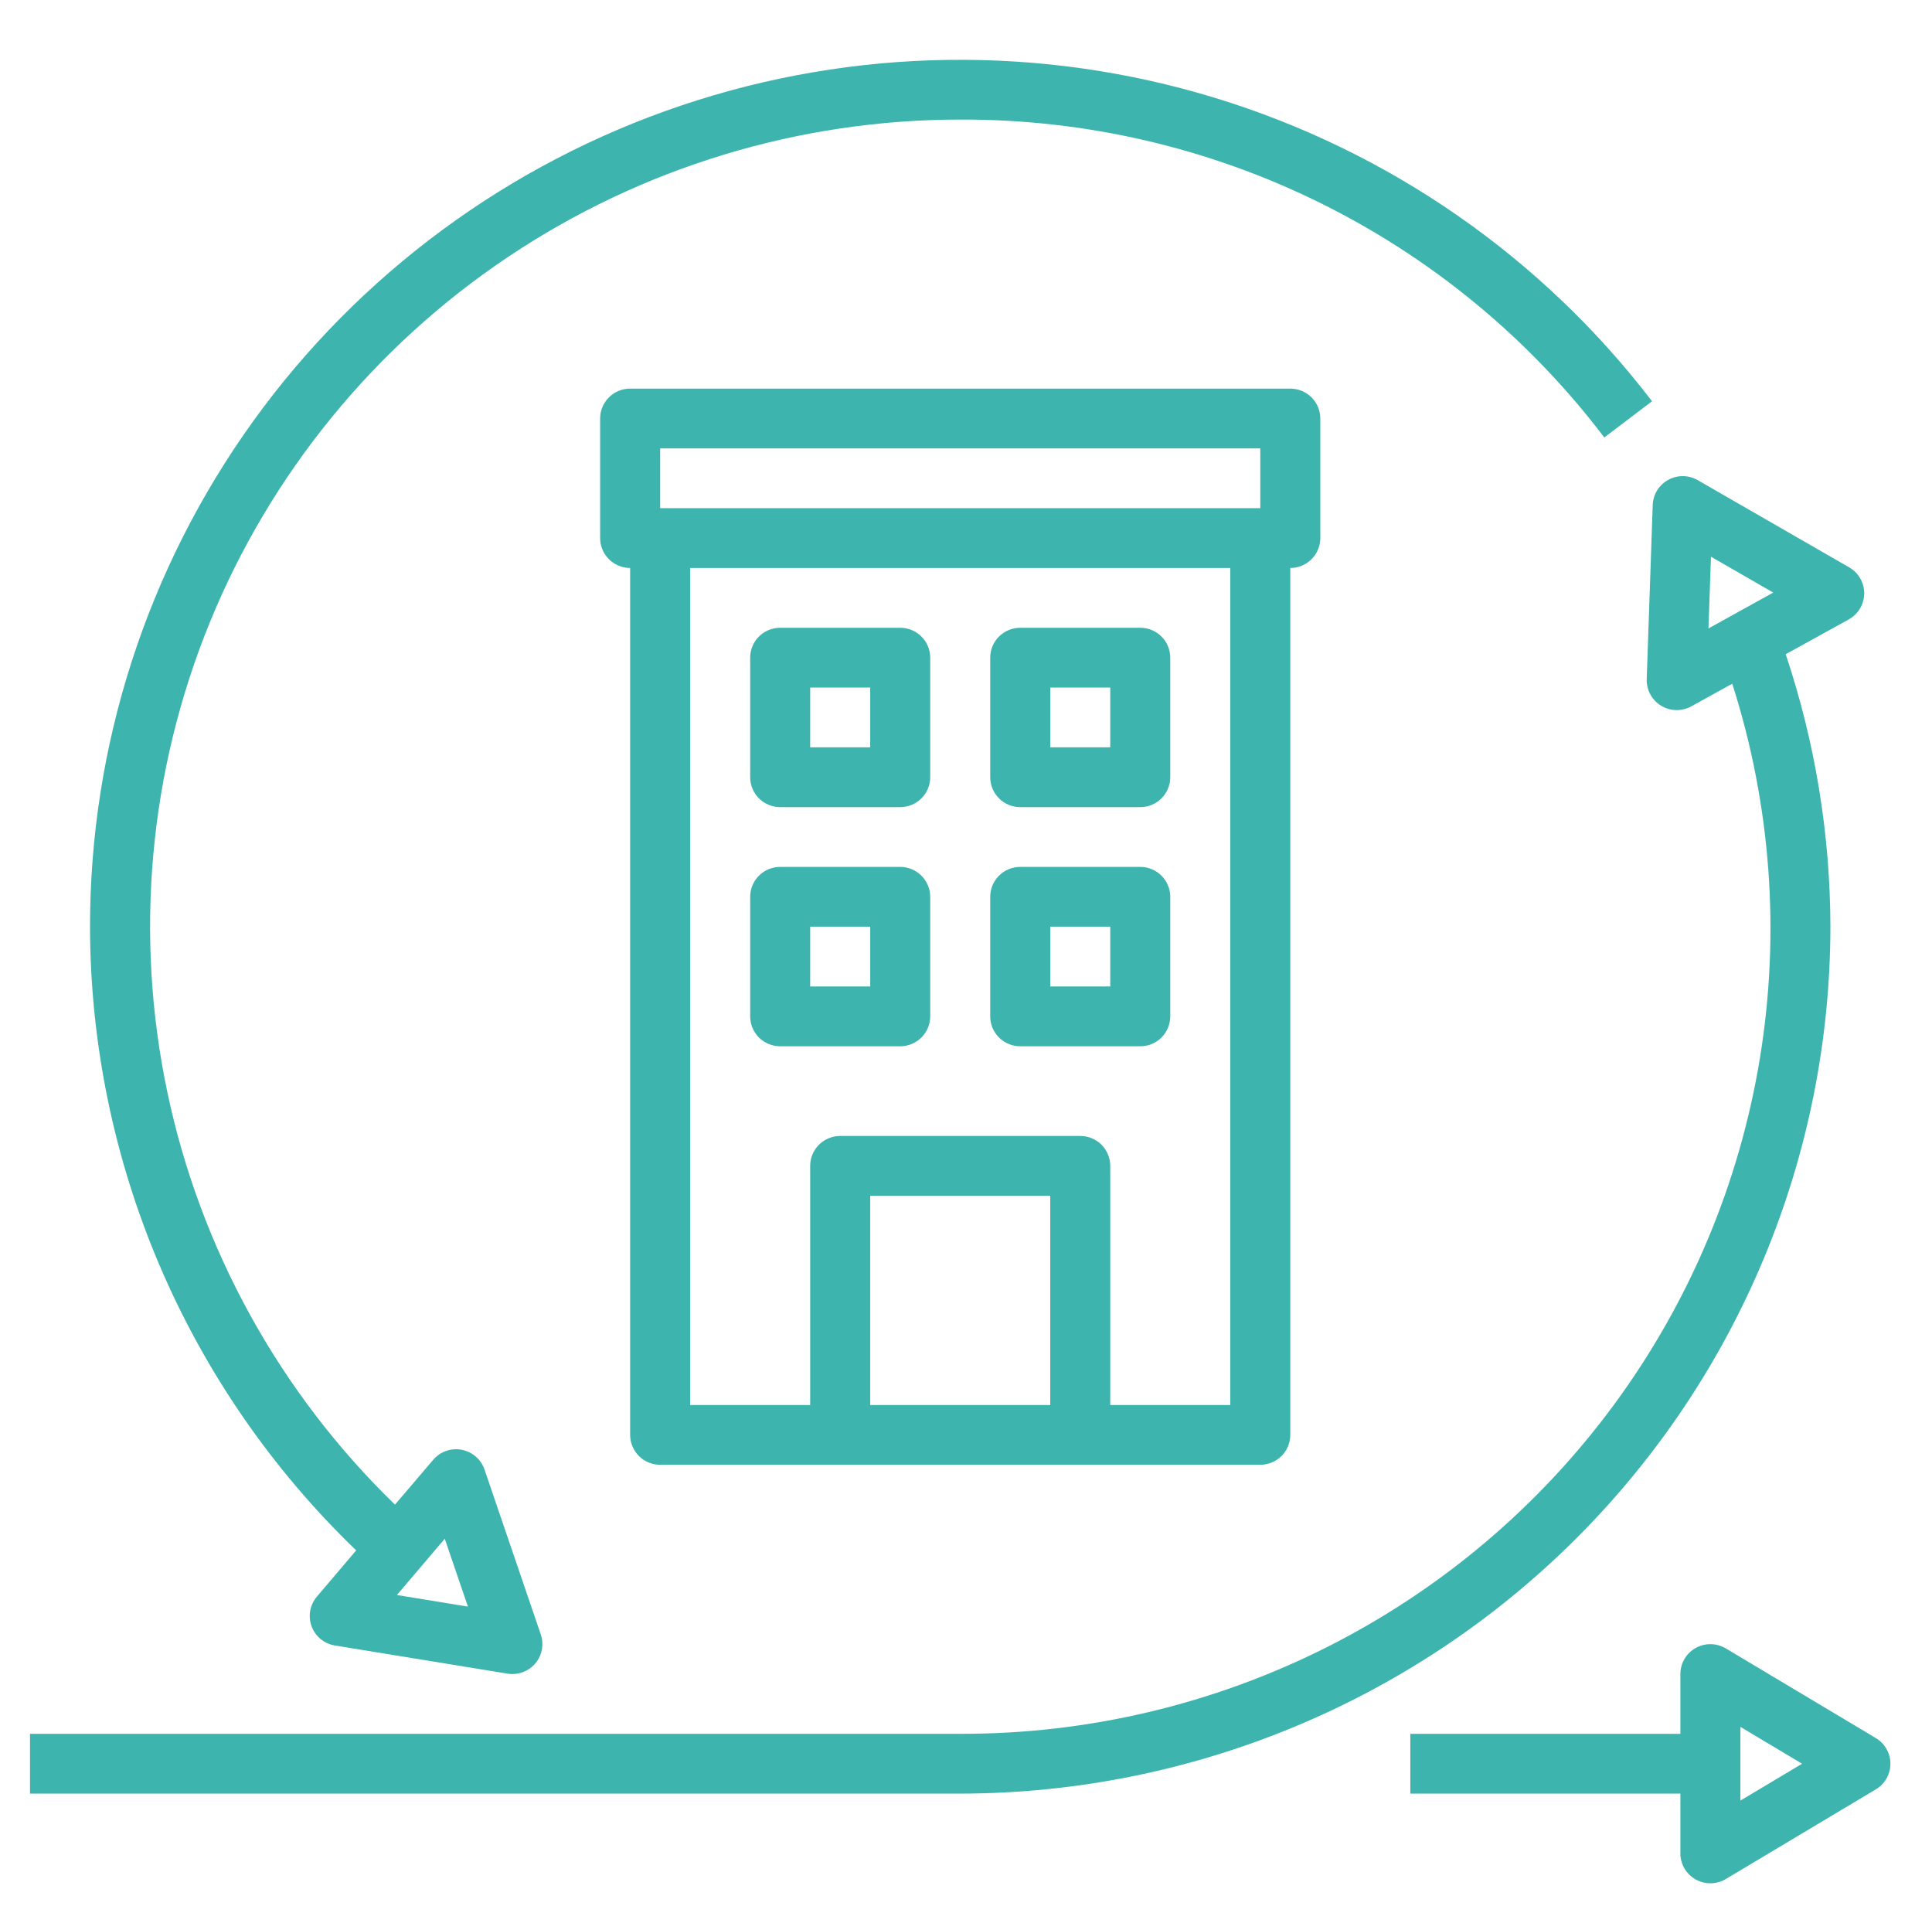
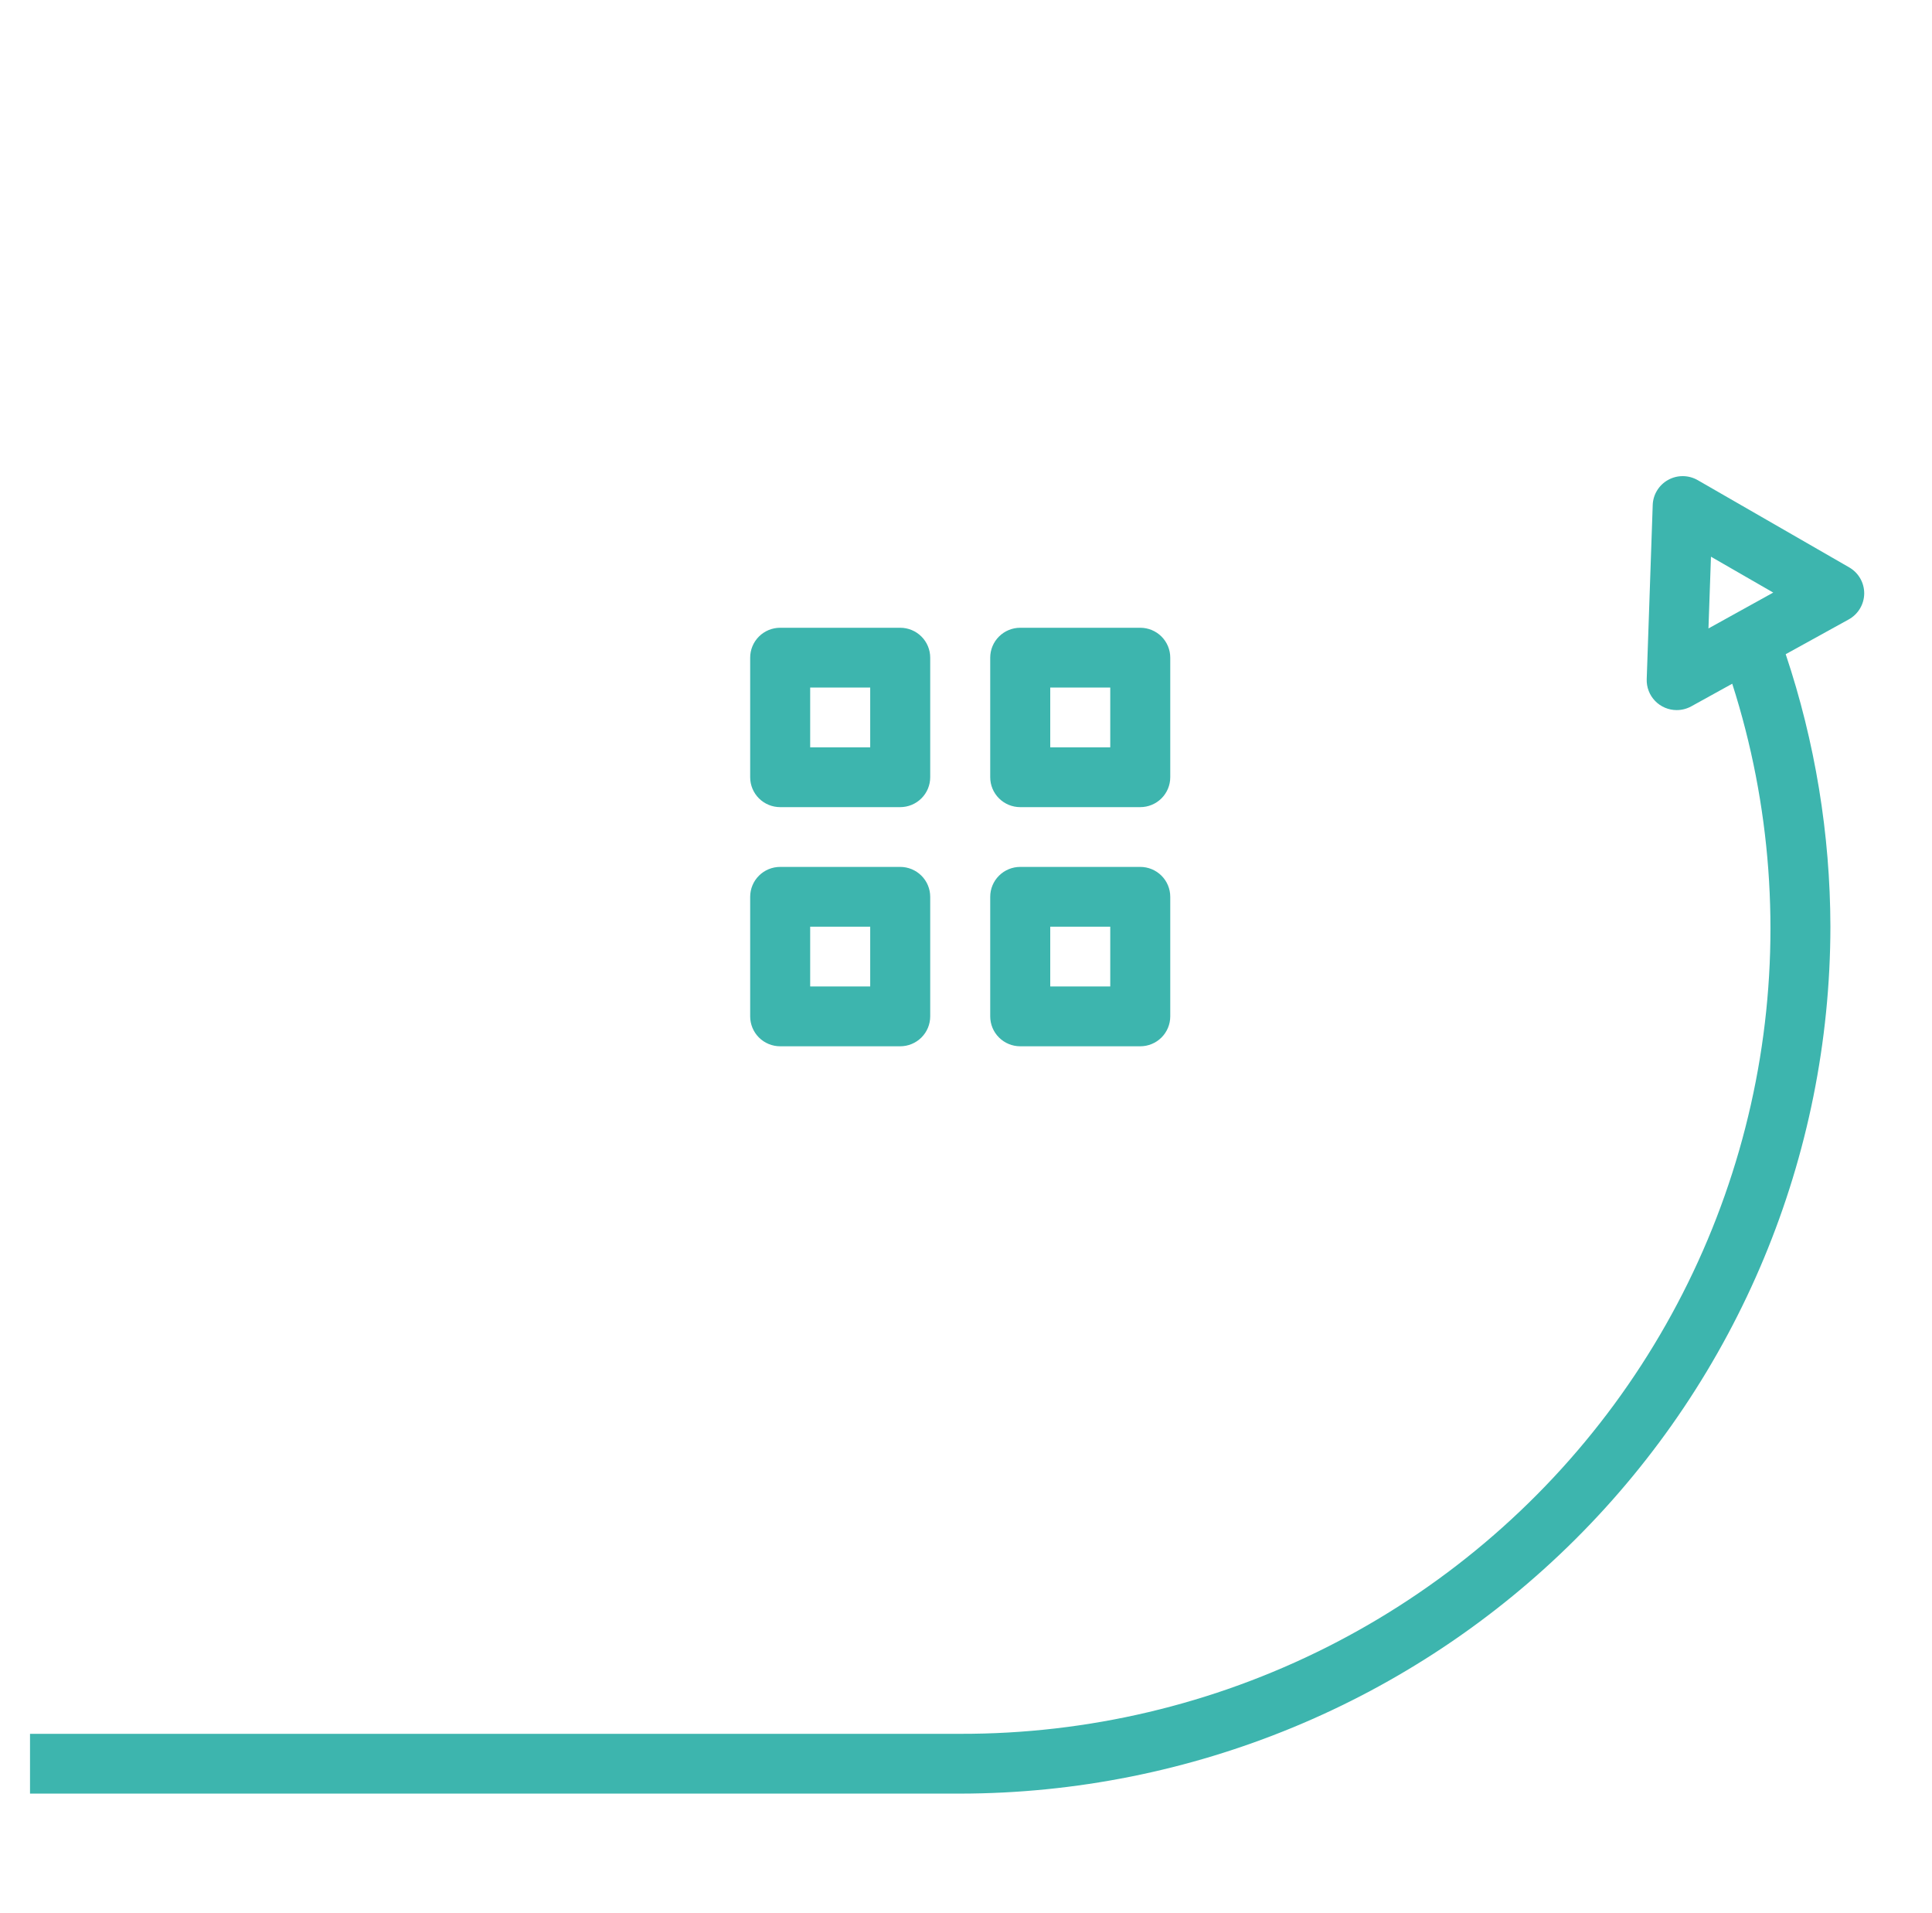
<svg xmlns="http://www.w3.org/2000/svg" width="101" height="100" viewBox="0 0 101 100" fill="none">
  <path d="M95.689 48.438C95.679 43.596 94.89 38.787 93.352 34.194L96.646 32.377C96.889 32.243 97.092 32.047 97.234 31.809C97.377 31.571 97.453 31.3 97.456 31.024C97.458 30.747 97.387 30.475 97.249 30.234C97.111 29.994 96.912 29.795 96.671 29.656L88.753 25.097C88.518 24.962 88.253 24.89 87.982 24.887C87.711 24.884 87.444 24.952 87.207 25.083C86.97 25.213 86.771 25.403 86.63 25.633C86.488 25.863 86.409 26.126 86.4 26.395L86.086 35.5C86.079 35.71 86.114 35.919 86.19 36.114C86.265 36.31 86.38 36.489 86.526 36.639C86.672 36.79 86.848 36.91 87.042 36.992C87.236 37.074 87.444 37.116 87.655 37.116C87.921 37.115 88.182 37.048 88.415 36.92L90.557 35.737C92.58 42.056 93.076 48.761 92.004 55.306C90.932 61.852 88.323 68.052 84.389 73.403C80.455 78.753 75.307 83.102 69.365 86.095C63.423 89.088 56.856 90.64 50.198 90.625H1.569V93.75H50.198C62.259 93.736 73.822 88.958 82.35 80.463C90.878 71.968 95.676 60.451 95.689 48.438ZM89.314 32.848L89.445 29.098L92.7 30.973L89.314 32.848Z" fill="#3DB5AE" />
-   <path d="M83.868 22.866L86.364 20.973C80.596 13.433 72.599 7.885 63.498 5.11C54.398 2.336 44.654 2.475 35.637 5.507C26.62 8.54 18.785 14.314 13.236 22.015C7.688 29.717 4.704 38.958 4.706 48.438C4.716 54.523 5.953 60.544 8.343 66.144C10.733 71.743 14.228 76.808 18.62 81.037L16.565 83.455C16.386 83.665 16.265 83.92 16.217 84.192C16.168 84.465 16.193 84.745 16.288 85.005C16.384 85.264 16.547 85.494 16.761 85.67C16.975 85.846 17.233 85.963 17.506 86.008L26.534 87.48C26.618 87.493 26.702 87.5 26.787 87.5C27.036 87.5 27.282 87.441 27.504 87.327C27.726 87.214 27.917 87.049 28.062 86.847C28.208 86.645 28.302 86.412 28.339 86.166C28.375 85.92 28.353 85.67 28.272 85.434L25.328 76.808C25.238 76.546 25.081 76.313 24.871 76.132C24.662 75.951 24.408 75.829 24.135 75.777C23.863 75.726 23.582 75.747 23.32 75.839C23.059 75.931 22.826 76.091 22.647 76.302L20.648 78.645C14.614 72.792 10.469 65.278 8.744 57.066C7.019 48.854 7.792 40.315 10.964 32.543C14.137 24.77 19.564 18.117 26.553 13.434C33.542 8.75 41.774 6.249 50.198 6.25C56.72 6.226 63.158 7.715 69.002 10.599C74.846 13.483 79.936 17.683 83.868 22.866ZM23.251 80.428L24.462 83.975L20.75 83.369L23.251 80.428Z" fill="#3DB5AE" />
-   <path d="M98.066 90.848L90.222 86.161C89.984 86.019 89.713 85.942 89.435 85.938C89.157 85.934 88.884 86.004 88.642 86.14C88.4 86.276 88.199 86.474 88.059 86.713C87.919 86.952 87.846 87.223 87.846 87.5V90.625H73.728V93.75H87.846V96.875C87.846 97.151 87.919 97.423 88.059 97.662C88.199 97.901 88.4 98.099 88.642 98.235C88.884 98.371 89.157 98.441 89.435 98.437C89.713 98.433 89.984 98.356 90.222 98.214L98.066 93.526C98.297 93.388 98.489 93.191 98.623 92.957C98.756 92.722 98.826 92.457 98.826 92.188C98.826 91.918 98.756 91.653 98.623 91.418C98.489 91.184 98.297 90.987 98.066 90.848ZM90.983 94.114V90.261L94.208 92.188L90.983 94.114Z" fill="#3DB5AE" />
-   <path d="M34.511 76.562H65.884C66.3 76.562 66.699 76.398 66.994 76.105C67.288 75.812 67.453 75.414 67.453 75V29.688C67.869 29.688 68.268 29.523 68.562 29.23C68.856 28.937 69.022 28.539 69.022 28.125V21.875C69.022 21.461 68.856 21.063 68.562 20.77C68.268 20.477 67.869 20.312 67.453 20.312H32.942C32.526 20.312 32.127 20.477 31.833 20.77C31.539 21.063 31.373 21.461 31.373 21.875V28.125C31.373 28.539 31.539 28.937 31.833 29.23C32.127 29.523 32.526 29.688 32.942 29.688V75C32.942 75.414 33.108 75.812 33.402 76.105C33.696 76.398 34.095 76.562 34.511 76.562ZM54.904 73.438H45.492V62.5H54.904V73.438ZM64.316 73.438H58.041V60.938C58.041 60.523 57.876 60.126 57.582 59.833C57.287 59.54 56.888 59.375 56.472 59.375H43.923C43.507 59.375 43.108 59.54 42.814 59.833C42.52 60.126 42.354 60.523 42.354 60.938V73.438H36.08V29.688H64.316V73.438ZM34.511 23.438H65.884V26.562H34.511V23.438Z" fill="#3DB5AE" />
  <path d="M40.785 42.188H47.06C47.476 42.188 47.875 42.023 48.169 41.73C48.464 41.437 48.629 41.039 48.629 40.625V34.375C48.629 33.961 48.464 33.563 48.169 33.27C47.875 32.977 47.476 32.812 47.06 32.812H40.785C40.369 32.812 39.97 32.977 39.676 33.27C39.382 33.563 39.217 33.961 39.217 34.375V40.625C39.217 41.039 39.382 41.437 39.676 41.73C39.97 42.023 40.369 42.188 40.785 42.188ZM42.354 35.938H45.492V39.062H42.354V35.938Z" fill="#3DB5AE" />
  <path d="M53.335 42.188H59.609C60.026 42.188 60.425 42.023 60.719 41.73C61.013 41.437 61.178 41.039 61.178 40.625V34.375C61.178 33.961 61.013 33.563 60.719 33.27C60.425 32.977 60.026 32.812 59.609 32.812H53.335C52.919 32.812 52.52 32.977 52.226 33.27C51.931 33.563 51.766 33.961 51.766 34.375V40.625C51.766 41.039 51.931 41.437 52.226 41.73C52.52 42.023 52.919 42.188 53.335 42.188ZM54.904 35.938H58.041V39.062H54.904V35.938Z" fill="#3DB5AE" />
  <path d="M40.785 54.688H47.06C47.476 54.688 47.875 54.523 48.169 54.23C48.464 53.937 48.629 53.539 48.629 53.125V46.875C48.629 46.461 48.464 46.063 48.169 45.77C47.875 45.477 47.476 45.312 47.06 45.312H40.785C40.369 45.312 39.97 45.477 39.676 45.77C39.382 46.063 39.217 46.461 39.217 46.875V53.125C39.217 53.539 39.382 53.937 39.676 54.23C39.97 54.523 40.369 54.688 40.785 54.688ZM42.354 48.438H45.492V51.562H42.354V48.438Z" fill="#3DB5AE" />
  <path d="M53.335 54.688H59.609C60.026 54.688 60.425 54.523 60.719 54.23C61.013 53.937 61.178 53.539 61.178 53.125V46.875C61.178 46.461 61.013 46.063 60.719 45.77C60.425 45.477 60.026 45.312 59.609 45.312H53.335C52.919 45.312 52.52 45.477 52.226 45.77C51.931 46.063 51.766 46.461 51.766 46.875V53.125C51.766 53.539 51.931 53.937 52.226 54.23C52.52 54.523 52.919 54.688 53.335 54.688ZM54.904 48.438H58.041V51.562H54.904V48.438Z" fill="#3DB5AE" />
</svg>